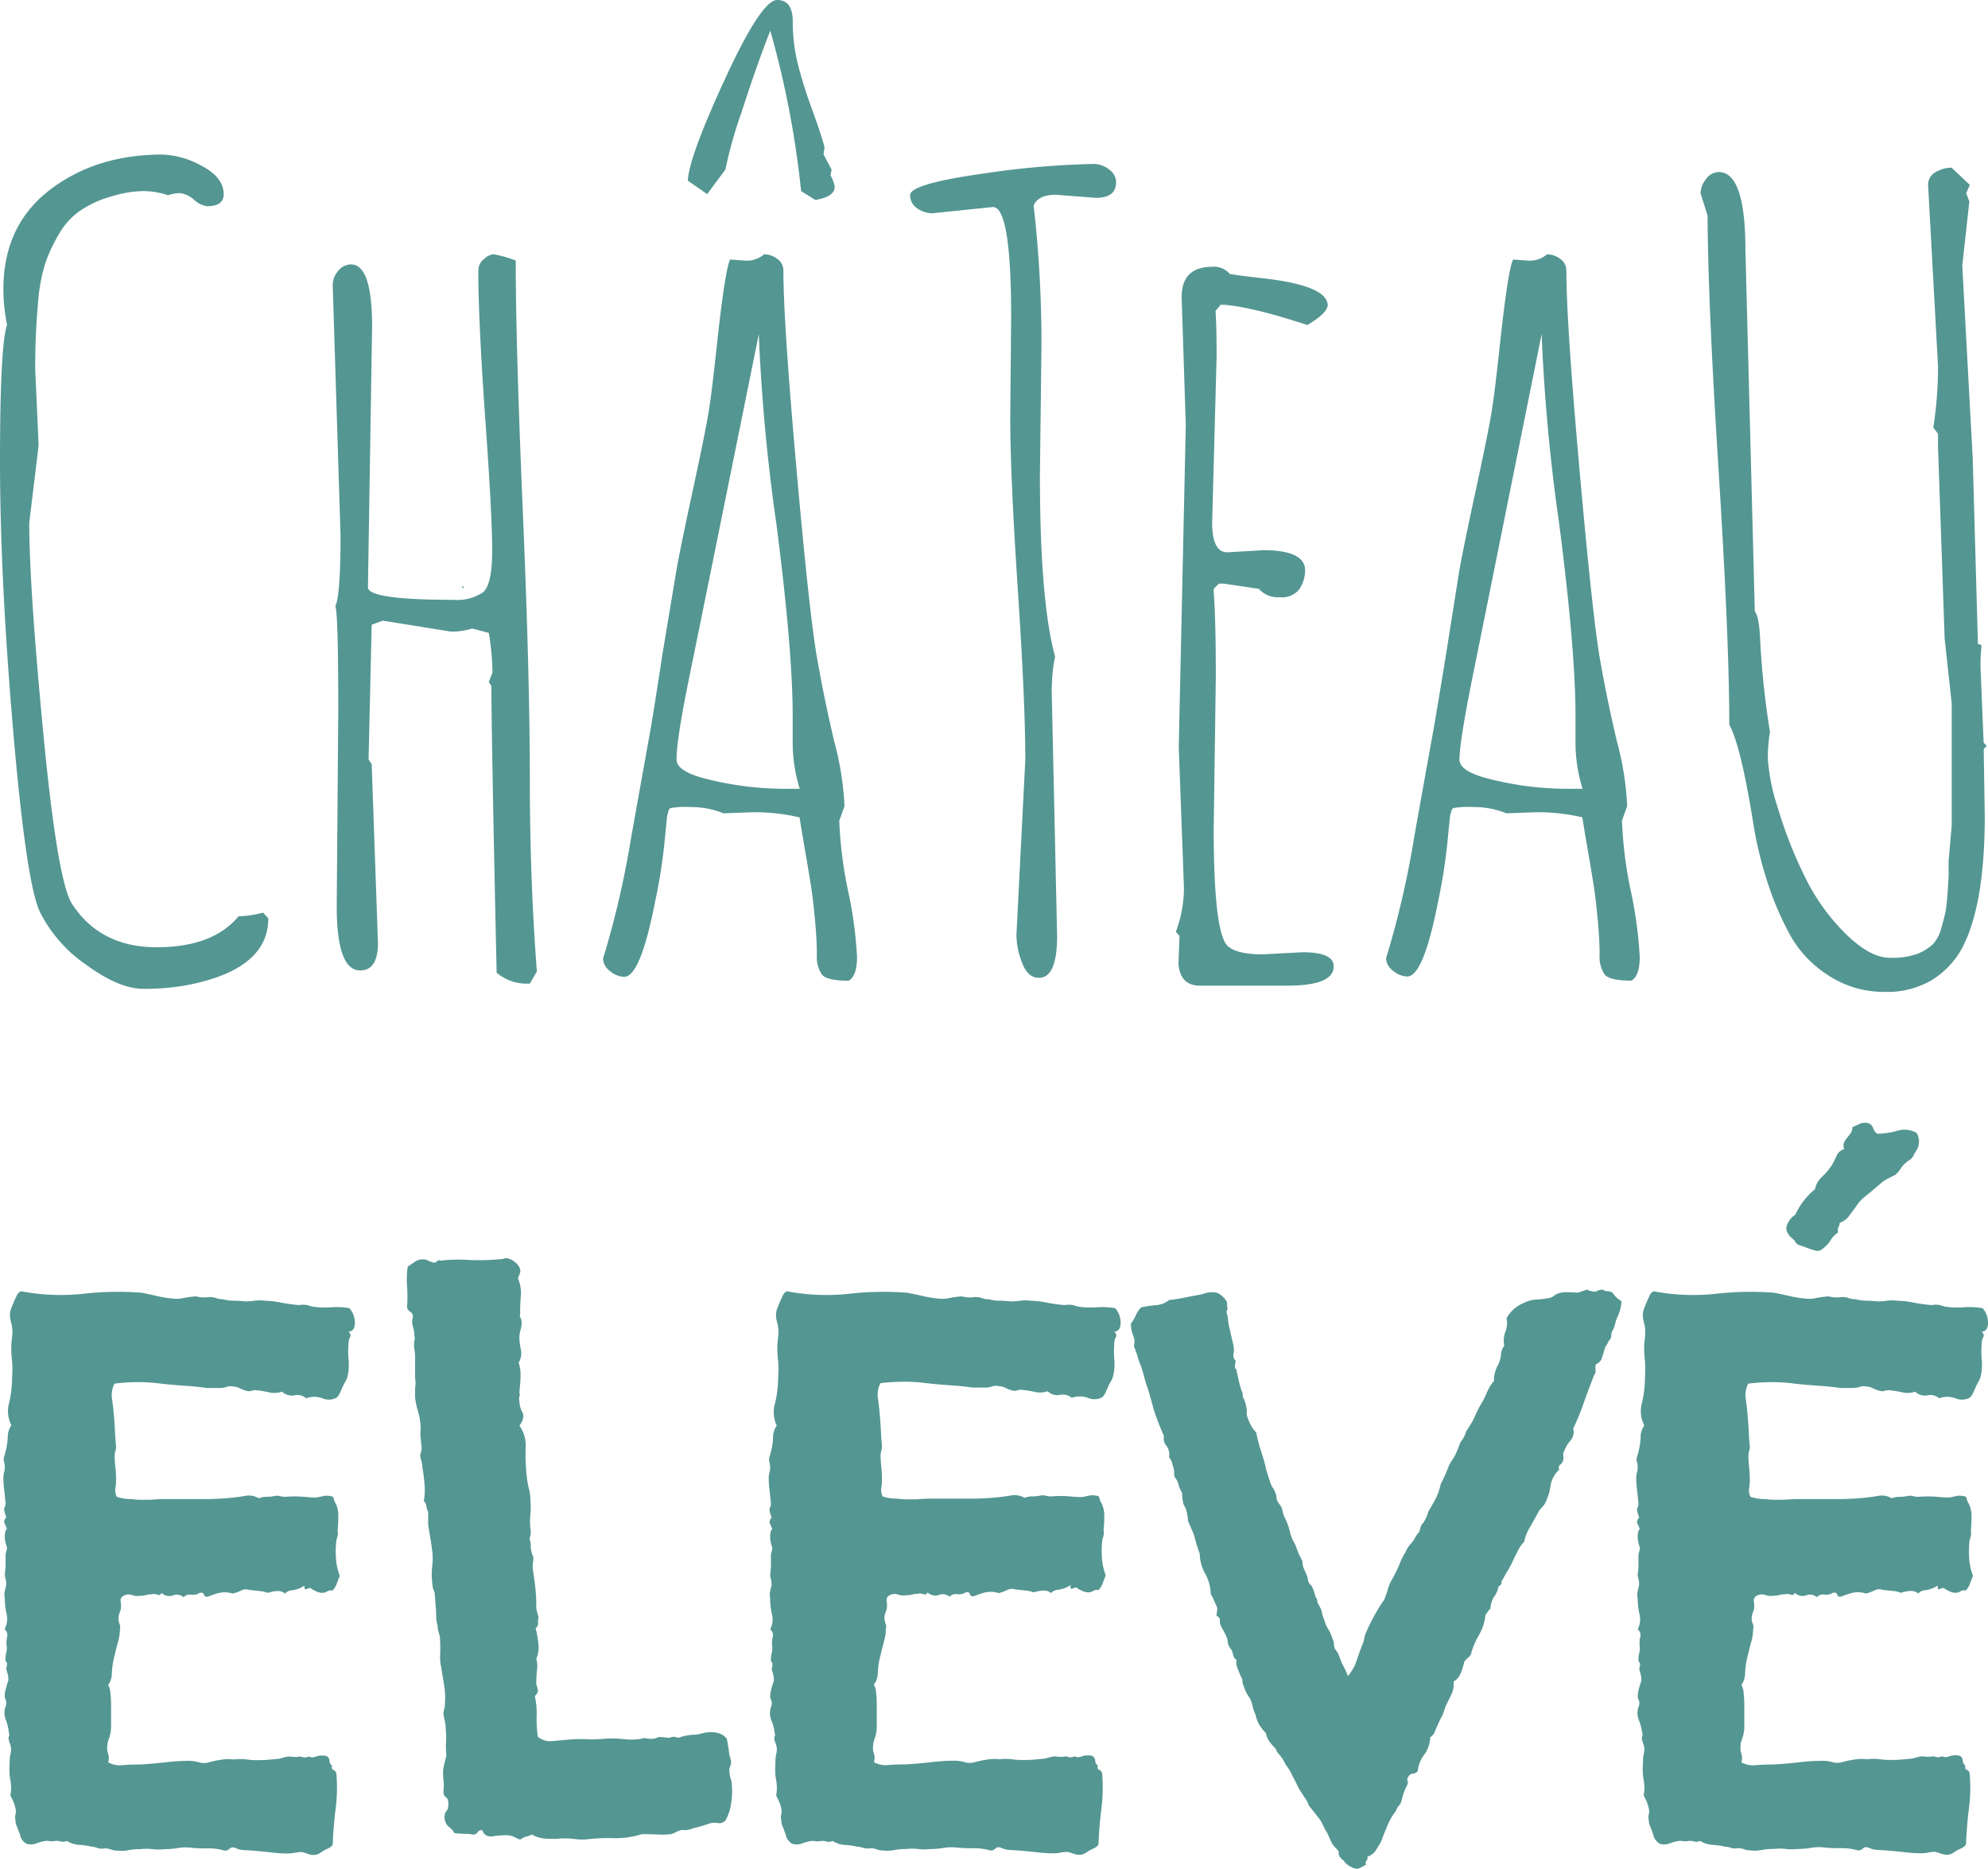
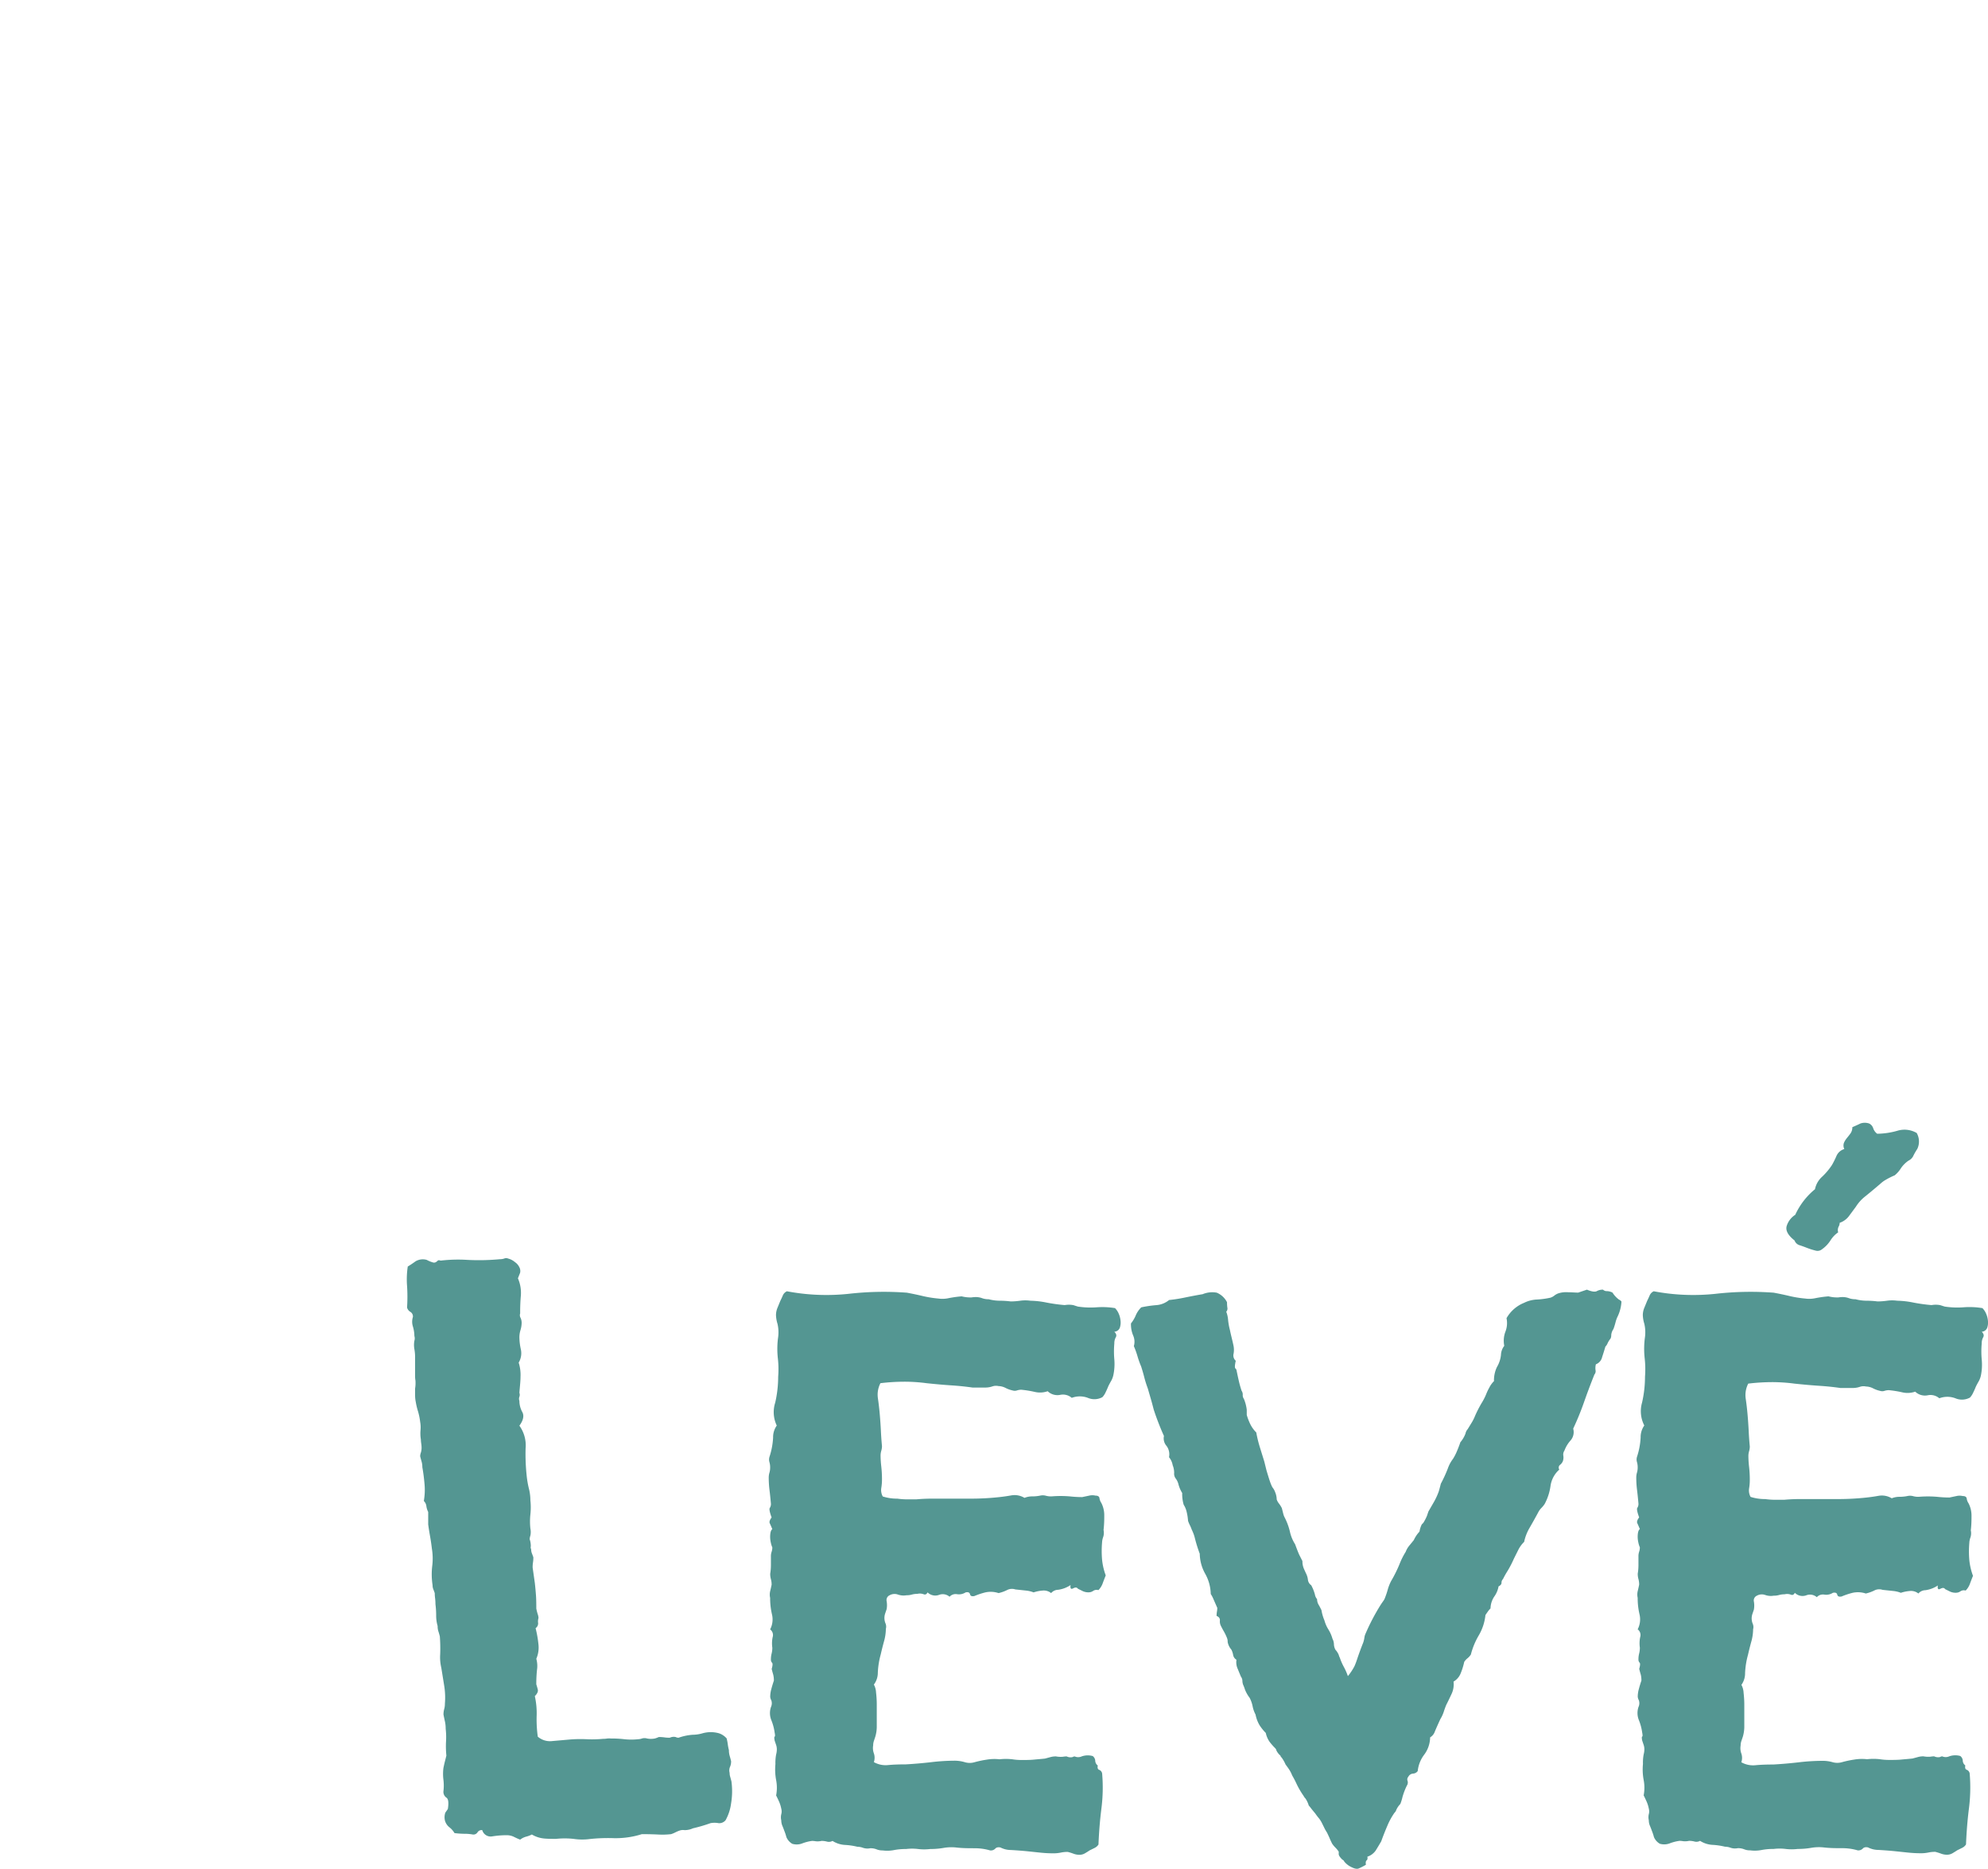
<svg xmlns="http://www.w3.org/2000/svg" viewBox="0 0 282.09 265.15">
  <defs>
    <style>.cls-1{fill:#549692;}</style>
  </defs>
  <title>Asset 19</title>
  <g id="Layer_2" data-name="Layer 2">
    <g id="Layer_1-2" data-name="Layer 1">
-       <path class="cls-1" d="M49.56,185.59a2.57,2.57,0,0,1,.52.78,3.26,3.26,0,0,1,.26,1,2.33,2.33,0,0,1-.1,1,.88.88,0,0,1-.78.57c.28.28.35.54.21.78a1.73,1.73,0,0,0-.21.88,12.58,12.58,0,0,0,0,2.28,7.67,7.67,0,0,1-.1,2.18,3,3,0,0,1-.31.88q-.21.36-.42.78c-.14.35-.28.66-.42.94a2.44,2.44,0,0,1-.42.62,2.36,2.36,0,0,1-2.07.1,3.24,3.24,0,0,0-2.28,0,1.91,1.91,0,0,0-1.66-.42,2,2,0,0,1-1.76-.52,3.26,3.26,0,0,1-1.82.1,15.16,15.16,0,0,0-1.92-.31,2,2,0,0,0-.62.1,1,1,0,0,1-.62,0,4.07,4.07,0,0,1-1-.36,2.32,2.32,0,0,0-1-.26,1.59,1.59,0,0,0-.88.05,3.09,3.09,0,0,1-1,.16H29.32q-1.45-.21-3-.31t-3.53-.31a23.94,23.94,0,0,0-3.17-.21,28.87,28.87,0,0,0-3.37.21,3.54,3.54,0,0,0-.36,2.13q.16,1.09.26,2.23t.16,2.28q.05,1.15.16,2.28a2.5,2.5,0,0,1-.1.67,2.48,2.48,0,0,0-.1.67,14.56,14.56,0,0,0,.1,1.56,16.39,16.39,0,0,1,.1,1.76,7.43,7.43,0,0,1-.1,1.3,1.88,1.88,0,0,0,.21,1.19,6.56,6.56,0,0,0,2.07.31,10.11,10.11,0,0,0,1.4.1h1.3q1.14-.1,2.23-.1h5.71a37.42,37.42,0,0,0,3.79-.21q.94-.1,1.82-.26a2.71,2.71,0,0,1,1.82.36,2.91,2.91,0,0,1,1.09-.21,5.67,5.67,0,0,0,1.09-.1,1.7,1.7,0,0,1,.83,0,2.74,2.74,0,0,0,.83.1,15.57,15.57,0,0,1,2.59,0,16.35,16.35,0,0,0,1.76.1l1-.21a1.94,1.94,0,0,1,.88,0c.34,0,.54.12.57.36a1.59,1.59,0,0,0,.26.67A3.79,3.79,0,0,1,48,215c0,.59,0,1.3-.1,2.13a1.91,1.91,0,0,1-.05,1,2.57,2.57,0,0,0-.16.78,14.29,14.29,0,0,0,0,2.44,9,9,0,0,0,.52,2.23c-.14.35-.28.71-.42,1.09a2.64,2.64,0,0,1-.62,1,.88.88,0,0,0-.73.1,1.11,1.11,0,0,1-.62.21,1.9,1.9,0,0,1-.83-.15l-.73-.36c-.14-.21-.36-.22-.68-.05s-.43,0-.36-.47a4.19,4.19,0,0,1-1.76.67,1.35,1.35,0,0,0-1,.47,1.65,1.65,0,0,0-1.19-.36,5.5,5.5,0,0,0-1.3.26,3.94,3.94,0,0,0-1.09-.26l-1.5-.16a1.5,1.5,0,0,0-1.19.1,5.36,5.36,0,0,1-1.19.42,3.52,3.52,0,0,0-1.87-.1,10.36,10.36,0,0,0-1.56.52c-.35.07-.56,0-.62-.26s-.28-.33-.62-.26a1.75,1.75,0,0,1-1.19.26,1.17,1.17,0,0,0-1.09.36,1.47,1.47,0,0,0-1.51-.26,1.55,1.55,0,0,1-1.61-.36c-.14.28-.33.36-.57.26a1.49,1.49,0,0,0-.88-.05,2.88,2.88,0,0,0-.78.1,2.77,2.77,0,0,1-.78.1,2.39,2.39,0,0,1-1.19-.1,1.43,1.43,0,0,0-1.19.1.74.74,0,0,0-.42.83,3.23,3.23,0,0,1,0,1.14l-.21.62a2,2,0,0,0,.05,1.4,1.2,1.2,0,0,1,.05.78,6.61,6.61,0,0,1-.26,1.76c-.17.62-.33,1.25-.47,1.87a11.46,11.46,0,0,0-.41,2.59,2.79,2.79,0,0,1-.52,1.66,2.61,2.61,0,0,1,.31,1.14,14.54,14.54,0,0,1,.1,1.76V245a5.08,5.08,0,0,1-.21,1.4l-.21.62a1.93,1.93,0,0,0-.1.62,2.2,2.2,0,0,0,.1,1.14,1.93,1.93,0,0,1,0,1.24,3.38,3.38,0,0,0,2,.42c.73-.07,1.57-.1,2.54-.1q1.76-.1,3.58-.31a29,29,0,0,1,3.27-.21,5.11,5.11,0,0,1,1.51.21,2.41,2.41,0,0,0,1.4,0,14.64,14.64,0,0,1,1.71-.36,6.51,6.51,0,0,1,1.82-.05,8,8,0,0,1,1.82,0,8.33,8.33,0,0,0,1.3.1c.62,0,1.19,0,1.71-.05s1.05-.09,1.61-.15l.78-.21a2.88,2.88,0,0,1,.78-.1,3.7,3.7,0,0,0,1,.05,3.36,3.36,0,0,1,.52-.05,1.27,1.27,0,0,0,.83.1.82.82,0,0,1,.31-.1,1.22,1.22,0,0,0,1,0,2.59,2.59,0,0,1,1.56-.05.88.88,0,0,1,.36.67.87.87,0,0,0,.36.67c-.07.35,0,.55.21.62a.67.67,0,0,1,.41.52,23.41,23.41,0,0,1-.1,4.93q-.31,2.44-.42,5.14a1.33,1.33,0,0,1-.52.47l-.73.36q-.31.21-.67.42a1.55,1.55,0,0,1-.78.21,2.39,2.39,0,0,1-.83-.15,8.07,8.07,0,0,0-.83-.26,4.61,4.61,0,0,0-1,.1,5.17,5.17,0,0,1-1.09.1,17.87,17.87,0,0,1-1.82-.1l-2-.21c-.76-.07-1.47-.12-2.13-.16a3.27,3.27,0,0,1-1.51-.36c-.35-.07-.59,0-.73.16a.88.88,0,0,1-.73.26,7.77,7.77,0,0,0-2.23-.31c-.8,0-1.65,0-2.54-.1a6.38,6.38,0,0,0-1.82.05,11,11,0,0,1-1.92.16,7.23,7.23,0,0,1-1.71,0,6.93,6.93,0,0,0-1.71,0,8.69,8.69,0,0,0-1.71.15,5,5,0,0,1-1.61.05,2.22,2.22,0,0,1-.88-.16,2.28,2.28,0,0,0-.88-.15,2,2,0,0,1-1-.05A2.35,2.35,0,0,0,13,262a9.36,9.36,0,0,0-1.76-.26,3.68,3.68,0,0,1-1.77-.57,1.06,1.06,0,0,1-.78.1,2.89,2.89,0,0,0-.78-.1,2.46,2.46,0,0,1-.83.05,3,3,0,0,0-.52-.05,6.19,6.19,0,0,0-1.4.36,2.18,2.18,0,0,1-1.4.05,2,2,0,0,1-.83-.94,7.41,7.41,0,0,0-.31-.93c-.07-.21-.16-.43-.26-.67a2,2,0,0,1-.16-.78,1.89,1.89,0,0,1,0-.88,1.48,1.48,0,0,0,0-.78,4.68,4.68,0,0,0-.31-1c-.14-.31-.28-.61-.42-.88a5.76,5.76,0,0,0,0-2.18,8.15,8.15,0,0,1-.1-2.28,6.2,6.2,0,0,1,.1-1.35,3,3,0,0,0,.1-.73,2,2,0,0,0-.1-.62l-.21-.62q-.1-.52,0-.57c.07,0,.07-.22,0-.57A7.44,7.44,0,0,0,.83,244a2.67,2.67,0,0,1-.05-1.87,1.28,1.28,0,0,0,.05-.94,1.22,1.22,0,0,1-.16-.52,4.18,4.18,0,0,1,.16-1.09c.1-.38.22-.78.36-1.19a3.33,3.33,0,0,0-.1-.88q-.11-.36-.21-.78c.14-.48.16-.78.05-.88a.64.64,0,0,1-.16-.47,3.34,3.34,0,0,1,.1-.83,3.49,3.49,0,0,0,.1-.83A4.28,4.28,0,0,1,1,232.24a1,1,0,0,0-.36-1.09A3.05,3.05,0,0,0,.94,229a10.1,10.1,0,0,1-.26-2.34,2.11,2.11,0,0,1,0-.93c.07-.28.14-.59.21-.94a2.86,2.86,0,0,0-.1-.78,2.79,2.79,0,0,1-.1-.78,7.43,7.43,0,0,0,.1-1.19v-1.3a1.92,1.92,0,0,1,.1-.62,2,2,0,0,0,.1-.62,3.18,3.18,0,0,1-.21-.67,3.71,3.71,0,0,1-.1-.78c0-.62.1-1,.31-1.14-.14-.34-.26-.62-.36-.83s0-.48.26-.83c-.28-.76-.36-1.21-.26-1.35a1,1,0,0,0,.16-.62q-.1-1.14-.21-2a14.66,14.66,0,0,1-.1-1.71,2.47,2.47,0,0,1,.1-.67,2.46,2.46,0,0,0,.1-.67,2.71,2.71,0,0,0-.1-.83,1.29,1.29,0,0,1,0-.73,10.48,10.48,0,0,0,.52-2.75,2.86,2.86,0,0,1,.52-1.71A4.41,4.41,0,0,1,1.3,199a16.45,16.45,0,0,0,.42-3.68,13.74,13.74,0,0,0-.05-2.65,12.18,12.18,0,0,1,.05-3,5.29,5.29,0,0,0-.1-1.87,4.58,4.58,0,0,1-.21-1.25,2.75,2.75,0,0,1,.21-1l.41-1c.14-.28.26-.54.36-.78A1.14,1.14,0,0,1,3,183.2a30,30,0,0,0,8.77.36,44.11,44.11,0,0,1,8.25-.16q1.14.21,2.23.47a15.64,15.64,0,0,0,2.23.36,4.12,4.12,0,0,0,1.45-.05,15.69,15.69,0,0,1,1.87-.26,5,5,0,0,0,1.4.15,4.41,4.41,0,0,1,.57-.05,2.63,2.63,0,0,1,.93.16,2.62,2.62,0,0,0,.93.15,6.28,6.28,0,0,0,1.56.21,12.3,12.3,0,0,1,1.56.1,9.82,9.82,0,0,0,1.35-.1,5.22,5.22,0,0,1,1.45,0,12.48,12.48,0,0,1,2.28.26,24.34,24.34,0,0,0,2.59.36,3.4,3.4,0,0,1,1.19,0l.68.21a11.93,11.93,0,0,0,2.7.1A11.1,11.1,0,0,1,49.56,185.59Z" />
      <path class="cls-1" d="M103.79,252.74a10.45,10.45,0,0,1-.05,3.11,6.67,6.67,0,0,1-.78,2.39,1.15,1.15,0,0,1-1,.42,3.08,3.08,0,0,0-1.14,0,21.82,21.82,0,0,1-2.49.73,2.84,2.84,0,0,1-1.19.26,1.48,1.48,0,0,0-.67.05,4.45,4.45,0,0,0-.62.26,4.45,4.45,0,0,1-.62.26,10.91,10.91,0,0,1-1.92.05q-1.09-.05-2.23-.05a12.34,12.34,0,0,1-4,.57,23.9,23.9,0,0,0-3.63.15,8.36,8.36,0,0,1-2.07-.05,11.84,11.84,0,0,0-2.49,0c-.55,0-1.11,0-1.66-.05a4.17,4.17,0,0,1-1.76-.57,3.82,3.82,0,0,1-.83.31,2.38,2.38,0,0,0-.83.42,10.12,10.12,0,0,1-.93-.42,2.35,2.35,0,0,0-1-.21,13.19,13.19,0,0,0-2,.16,1.24,1.24,0,0,1-1.45-.88.68.68,0,0,0-.67.31.68.68,0,0,1-.68.31,6,6,0,0,0-1.14-.1,12.25,12.25,0,0,1-1.45-.1,2.87,2.87,0,0,0-.73-.83,1.84,1.84,0,0,1-.62-.93,2,2,0,0,1,.05-1.14l.36-.52q.21-1.35-.21-1.61a1,1,0,0,1-.42-.88,6.8,6.8,0,0,0,0-1.66,6.67,6.67,0,0,1,0-1.66c.07-.34.14-.66.21-.93l.21-.83a13,13,0,0,1-.05-2,10.37,10.37,0,0,0-.05-1.82,4.63,4.63,0,0,0-.1-1c-.07-.31-.14-.64-.21-1a2.83,2.83,0,0,1,.1-.78,2.81,2.81,0,0,0,.1-.78,10.6,10.6,0,0,0-.1-2.54q-.21-1.3-.41-2.54a6.51,6.51,0,0,1-.16-1.92,22.23,22.23,0,0,0-.05-2.54c-.07-.27-.14-.52-.21-.73a2.29,2.29,0,0,1-.1-.73,5.37,5.37,0,0,1-.21-1.5,13,13,0,0,0-.1-1.61,6.84,6.84,0,0,0-.05-.83,5.47,5.47,0,0,1-.05-.73c-.07-.21-.14-.4-.21-.57a1.52,1.52,0,0,1-.1-.57,10,10,0,0,1-.05-2.7,8.6,8.6,0,0,0-.05-2.49c-.07-.62-.16-1.21-.26-1.77s-.19-1.11-.26-1.66v-1.76a2.55,2.55,0,0,1-.26-.83,1.23,1.23,0,0,0-.36-.73,9.13,9.13,0,0,0,.1-2.39c-.07-.83-.17-1.63-.31-2.39a2.9,2.9,0,0,0-.1-.78c-.07-.24-.14-.5-.21-.78a1.66,1.66,0,0,1,.1-.52,2.35,2.35,0,0,0,.1-.73,4.2,4.2,0,0,0-.05-.57,4.08,4.08,0,0,1-.05-.57,5.24,5.24,0,0,1-.05-1.3,4.44,4.44,0,0,0-.05-1.19,8.85,8.85,0,0,0-.31-1.51,9.59,9.59,0,0,1-.31-1.3,4.72,4.72,0,0,1-.1-.94V197a4.84,4.84,0,0,0,.05-1.14,3.18,3.18,0,0,1-.05-.52V192.6a6.28,6.28,0,0,0-.1-1.19,3.33,3.33,0,0,1,0-1.19,1.14,1.14,0,0,0,0-.67,4.91,4.91,0,0,0-.21-1.35,2.21,2.21,0,0,1,0-1.35.76.76,0,0,0-.36-.73,1,1,0,0,1-.47-.62,22.93,22.93,0,0,0,0-3.06,12.25,12.25,0,0,1,.1-2.75c.34-.21.71-.45,1.09-.73a2,2,0,0,1,1.61-.21,4.32,4.32,0,0,0,.88.36.54.54,0,0,0,.42-.05,1.64,1.64,0,0,0,.26-.21c.07-.07.21-.07.41,0a21.07,21.07,0,0,1,3.84-.1,32.14,32.14,0,0,0,4.57-.1,1.92,1.92,0,0,0,.62-.1.68.68,0,0,1,.52,0,2.47,2.47,0,0,1,1,.52,1.81,1.81,0,0,1,.62.73,1.13,1.13,0,0,1,.1.78l-.31.78a5.16,5.16,0,0,1,.42,2.44q-.11,1.2-.1,2.54a.79.79,0,0,0,.05.62,1.63,1.63,0,0,1,.16.73,3.6,3.6,0,0,1-.16,1,3.64,3.64,0,0,0-.16,1,8.05,8.05,0,0,0,.21,1.76,2.6,2.6,0,0,1-.31,1.87,5.75,5.75,0,0,1,.26,2c0,.62-.09,1.39-.16,2.28a.82.82,0,0,1,0,.57.81.81,0,0,0,0,.57,3.34,3.34,0,0,0,.42,1.61q.41.78-.42,1.92a4.77,4.77,0,0,1,.88,3.22,29,29,0,0,0,.16,3.94,13.09,13.09,0,0,0,.31,1.77,6.81,6.81,0,0,1,.21,1.66,9.39,9.39,0,0,1,0,2,9.36,9.36,0,0,0,0,2,2.51,2.51,0,0,1,0,1,1.72,1.72,0,0,0-.1.52,3.11,3.11,0,0,1,.16,1,.57.57,0,0,0,.05.42,1.51,1.51,0,0,0,.1.57c.07.18.14.36.21.57a4.56,4.56,0,0,1-.05.73,4.38,4.38,0,0,0-.05.73l.31,2.18c.07.62.12,1.19.16,1.71s.05,1.16.05,1.92a6.6,6.6,0,0,0,.21.83,1.73,1.73,0,0,1,.1.52,1.64,1.64,0,0,0-.05.73A.84.84,0,0,1,76,231a15.88,15.88,0,0,1,.41,2.34,4,4,0,0,1-.31,2,3.71,3.71,0,0,1,.1,1.56,18.49,18.49,0,0,0-.1,2.07c.07.21.14.45.21.73s-.07.59-.42.94a11,11,0,0,1,.26,2.75,17.93,17.93,0,0,0,.16,3,2.66,2.66,0,0,0,2.08.62l2.39-.21a18.42,18.42,0,0,1,2.39-.05,17.41,17.41,0,0,0,2.39-.05,3.55,3.55,0,0,0,.62-.05,3.28,3.28,0,0,1,.52,0,15.52,15.52,0,0,1,1.87.1,9.12,9.12,0,0,0,2,0,1.74,1.74,0,0,0,.52-.1,1.26,1.26,0,0,1,.73,0,2.87,2.87,0,0,0,1.09,0,3.48,3.48,0,0,0,.57-.21,5.65,5.65,0,0,1,.78.05,5.17,5.17,0,0,0,.78.05,1.31,1.31,0,0,1,.83-.1.9.9,0,0,0,.42.1,7.62,7.62,0,0,1,2-.42,5.09,5.09,0,0,0,1.4-.21,4.3,4.3,0,0,1,2.33,0,2.48,2.48,0,0,1,1.09.73,7.59,7.59,0,0,1,.16.83,6.86,6.86,0,0,0,.16.83,2.83,2.83,0,0,0,.1.78c.07.24.14.5.21.78a1.87,1.87,0,0,1-.16.83,1.29,1.29,0,0,0-.05.83,1.94,1.94,0,0,0,.1.62Z" />
      <path class="cls-1" d="M158.22,185.59a2.57,2.57,0,0,1,.52.78,3.26,3.26,0,0,1,.26,1,2.33,2.33,0,0,1-.1,1,.88.88,0,0,1-.78.57c.28.28.35.54.21.78a1.73,1.73,0,0,0-.21.88,12.58,12.58,0,0,0,0,2.28A7.67,7.67,0,0,1,158,195a3,3,0,0,1-.31.88q-.21.36-.42.78c-.14.35-.28.66-.42.94a2.44,2.44,0,0,1-.42.62,2.36,2.36,0,0,1-2.07.1,3.24,3.24,0,0,0-2.28,0,1.91,1.91,0,0,0-1.66-.42,2,2,0,0,1-1.76-.52,3.26,3.26,0,0,1-1.82.1,15.16,15.16,0,0,0-1.92-.31,2,2,0,0,0-.62.1,1,1,0,0,1-.62,0,4.07,4.07,0,0,1-1-.36,2.32,2.32,0,0,0-1-.26,1.59,1.59,0,0,0-.88.05,3.09,3.09,0,0,1-1,.16H138q-1.45-.21-3-.31t-3.53-.31a23.94,23.94,0,0,0-3.17-.21,28.87,28.87,0,0,0-3.37.21,3.54,3.54,0,0,0-.36,2.13q.16,1.09.26,2.23t.16,2.28q.05,1.15.16,2.28a2.5,2.5,0,0,1-.1.67,2.48,2.48,0,0,0-.1.67,14.56,14.56,0,0,0,.1,1.56,16.39,16.39,0,0,1,.1,1.76,7.43,7.43,0,0,1-.1,1.3,1.88,1.88,0,0,0,.21,1.19,6.56,6.56,0,0,0,2.07.31,10.11,10.11,0,0,0,1.4.1H130q1.14-.1,2.23-.1h5.71a37.42,37.42,0,0,0,3.79-.21q.94-.1,1.82-.26a2.71,2.71,0,0,1,1.82.36,2.91,2.91,0,0,1,1.09-.21,5.67,5.67,0,0,0,1.09-.1,1.7,1.7,0,0,1,.83,0,2.74,2.74,0,0,0,.83.1,15.57,15.57,0,0,1,2.59,0,16.35,16.35,0,0,0,1.76.1l1-.21a1.94,1.94,0,0,1,.88,0c.34,0,.54.12.57.36a1.59,1.59,0,0,0,.26.67,3.79,3.79,0,0,1,.42,1.71c0,.59,0,1.3-.1,2.13a1.91,1.91,0,0,1-.05,1,2.57,2.57,0,0,0-.16.78,14.29,14.29,0,0,0,0,2.44,9,9,0,0,0,.52,2.23c-.14.35-.28.71-.42,1.09a2.64,2.64,0,0,1-.62,1,.88.88,0,0,0-.73.1,1.11,1.11,0,0,1-.62.21,1.9,1.9,0,0,1-.83-.15l-.73-.36c-.14-.21-.36-.22-.68-.05s-.43,0-.36-.47a4.19,4.19,0,0,1-1.76.67,1.35,1.35,0,0,0-1,.47,1.65,1.65,0,0,0-1.19-.36,5.5,5.5,0,0,0-1.3.26,3.94,3.94,0,0,0-1.09-.26l-1.5-.16a1.5,1.5,0,0,0-1.19.1,5.36,5.36,0,0,1-1.19.42,3.52,3.52,0,0,0-1.87-.1,10.36,10.36,0,0,0-1.56.52c-.35.07-.56,0-.62-.26s-.28-.33-.62-.26a1.75,1.75,0,0,1-1.19.26,1.17,1.17,0,0,0-1.09.36,1.47,1.47,0,0,0-1.51-.26,1.55,1.55,0,0,1-1.61-.36c-.14.28-.33.36-.57.26a1.49,1.49,0,0,0-.88-.05,2.88,2.88,0,0,0-.78.1,2.77,2.77,0,0,1-.78.1,2.39,2.39,0,0,1-1.19-.1,1.43,1.43,0,0,0-1.19.1.74.74,0,0,0-.42.83,3.23,3.23,0,0,1,0,1.14l-.21.62a2,2,0,0,0,.05,1.4,1.2,1.2,0,0,1,.05.78,6.61,6.61,0,0,1-.26,1.76c-.17.62-.33,1.25-.47,1.87a11.46,11.46,0,0,0-.41,2.59A2.79,2.79,0,0,1,124,239a2.61,2.61,0,0,1,.31,1.14,14.54,14.54,0,0,1,.1,1.76V245a5.08,5.08,0,0,1-.21,1.4L124,247a1.93,1.93,0,0,0-.1.62,2.2,2.2,0,0,0,.1,1.14,1.93,1.93,0,0,1,0,1.24,3.38,3.38,0,0,0,2,.42c.73-.07,1.57-.1,2.54-.1q1.76-.1,3.58-.31a29,29,0,0,1,3.27-.21,5.11,5.11,0,0,1,1.51.21,2.41,2.41,0,0,0,1.4,0,14.64,14.64,0,0,1,1.71-.36,6.51,6.51,0,0,1,1.82-.05,8,8,0,0,1,1.82,0,8.33,8.33,0,0,0,1.3.1c.62,0,1.19,0,1.71-.05s1.05-.09,1.61-.15l.78-.21a2.88,2.88,0,0,1,.78-.1,3.7,3.7,0,0,0,1,.05,3.36,3.36,0,0,1,.52-.05,1.27,1.27,0,0,0,.83.1.82.82,0,0,1,.31-.1,1.22,1.22,0,0,0,1,0,2.59,2.59,0,0,1,1.56-.05.88.88,0,0,1,.36.67.87.87,0,0,0,.36.67c-.07.35,0,.55.21.62a.67.67,0,0,1,.41.52,23.41,23.41,0,0,1-.1,4.93q-.31,2.44-.42,5.14a1.33,1.33,0,0,1-.52.47l-.73.36q-.31.21-.67.42a1.55,1.55,0,0,1-.78.21,2.39,2.39,0,0,1-.83-.15,8.07,8.07,0,0,0-.83-.26,4.61,4.61,0,0,0-1,.1,5.17,5.17,0,0,1-1.09.1,17.87,17.87,0,0,1-1.82-.1l-2-.21c-.76-.07-1.47-.12-2.13-.16a3.27,3.27,0,0,1-1.51-.36c-.35-.07-.59,0-.73.16a.88.88,0,0,1-.73.26,7.77,7.77,0,0,0-2.23-.31c-.8,0-1.65,0-2.54-.1a6.38,6.38,0,0,0-1.82.05,11,11,0,0,1-1.92.16,7.23,7.23,0,0,1-1.71,0,6.93,6.93,0,0,0-1.71,0,8.69,8.69,0,0,0-1.71.15,5,5,0,0,1-1.61.05,2.22,2.22,0,0,1-.88-.16,2.28,2.28,0,0,0-.88-.15,2,2,0,0,1-1-.05,2.35,2.35,0,0,0-.83-.16,9.36,9.36,0,0,0-1.76-.26,3.68,3.68,0,0,1-1.77-.57,1.06,1.06,0,0,1-.78.1,2.89,2.89,0,0,0-.78-.1,2.46,2.46,0,0,1-.83.05,3,3,0,0,0-.52-.05,6.19,6.19,0,0,0-1.4.36,2.18,2.18,0,0,1-1.4.05,2,2,0,0,1-.83-.94,7.41,7.41,0,0,0-.31-.93c-.07-.21-.16-.43-.26-.67a2,2,0,0,1-.16-.78,1.89,1.89,0,0,1,0-.88,1.48,1.48,0,0,0,0-.78,4.68,4.68,0,0,0-.31-1c-.14-.31-.28-.61-.42-.88a5.76,5.76,0,0,0,0-2.18,8.15,8.15,0,0,1-.1-2.28,6.2,6.2,0,0,1,.1-1.35,3,3,0,0,0,.1-.73,2,2,0,0,0-.1-.62l-.21-.62q-.1-.52,0-.57c.07,0,.07-.22,0-.57a7.44,7.44,0,0,0-.47-1.76,2.67,2.67,0,0,1-.05-1.87,1.28,1.28,0,0,0,.05-.94,1.22,1.22,0,0,1-.16-.52,4.18,4.18,0,0,1,.16-1.09c.1-.38.22-.78.36-1.19a3.33,3.33,0,0,0-.1-.88q-.11-.36-.21-.78c.14-.48.16-.78.05-.88a.64.64,0,0,1-.16-.47,3.34,3.34,0,0,1,.1-.83,3.49,3.49,0,0,0,.1-.83,4.28,4.28,0,0,1,.05-1.51,1,1,0,0,0-.36-1.09,3.05,3.05,0,0,0,.26-2.13,10.1,10.1,0,0,1-.26-2.34,2.11,2.11,0,0,1,0-.93c.07-.28.14-.59.21-.94a2.86,2.86,0,0,0-.1-.78,2.79,2.79,0,0,1-.1-.78,7.43,7.43,0,0,0,.1-1.19v-1.3a1.92,1.92,0,0,1,.1-.62,2,2,0,0,0,.1-.62,3.18,3.18,0,0,1-.21-.67,3.71,3.71,0,0,1-.1-.78c0-.62.1-1,.31-1.14-.14-.34-.26-.62-.36-.83s0-.48.26-.83c-.28-.76-.36-1.21-.26-1.35a1,1,0,0,0,.16-.62q-.1-1.14-.21-2a14.66,14.66,0,0,1-.1-1.71,2.47,2.47,0,0,1,.1-.67,2.46,2.46,0,0,0,.1-.67,2.71,2.71,0,0,0-.1-.83,1.29,1.29,0,0,1,0-.73,10.48,10.48,0,0,0,.52-2.75,2.86,2.86,0,0,1,.52-1.71A4.41,4.41,0,0,1,110,199a16.45,16.45,0,0,0,.42-3.68,13.74,13.74,0,0,0-.05-2.65,12.18,12.18,0,0,1,.05-3,5.29,5.29,0,0,0-.1-1.87,4.58,4.58,0,0,1-.21-1.25,2.75,2.75,0,0,1,.21-1l.41-1c.14-.28.26-.54.36-.78a1.14,1.14,0,0,1,.57-.57,30,30,0,0,0,8.77.36,44.11,44.11,0,0,1,8.25-.16q1.14.21,2.23.47a15.64,15.64,0,0,0,2.23.36,4.12,4.12,0,0,0,1.45-.05,15.69,15.69,0,0,1,1.87-.26,5,5,0,0,0,1.4.15,4.41,4.41,0,0,1,.57-.05,2.63,2.63,0,0,1,.93.16,2.62,2.62,0,0,0,.93.15,6.28,6.28,0,0,0,1.56.21,12.3,12.3,0,0,1,1.56.1,9.82,9.82,0,0,0,1.35-.1,5.22,5.22,0,0,1,1.45,0,12.48,12.48,0,0,1,2.28.26,24.34,24.34,0,0,0,2.59.36,3.4,3.4,0,0,1,1.19,0l.68.21a11.93,11.93,0,0,0,2.7.1A11.1,11.1,0,0,1,158.22,185.59Z" />
      <path class="cls-1" d="M230.08,184.66a5.64,5.64,0,0,1-.52,2.07,4,4,0,0,0-.31.83c-.07.28-.17.62-.31,1a1.77,1.77,0,0,0-.31.83,1.18,1.18,0,0,1-.1.52,3.19,3.19,0,0,0-.42.67,1.38,1.38,0,0,1-.31.47q-.21.72-.47,1.51a1.42,1.42,0,0,1-.88,1,2.2,2.2,0,0,0-.05.83.71.71,0,0,1-.16.62q-.83,2.08-1.5,4a39.54,39.54,0,0,1-1.51,3.68,1.8,1.8,0,0,1-.36,1.66,4.44,4.44,0,0,0-.88,1.45,1,1,0,0,0-.16.73,1.67,1.67,0,0,1-.05.73,1.27,1.27,0,0,1-.42.57.5.5,0,0,0-.1.67,3.78,3.78,0,0,0-1.25,2.34,7.62,7.62,0,0,1-.83,2.54,3.9,3.9,0,0,1-.47.57,2.59,2.59,0,0,0-.47.67c-.41.76-.81,1.47-1.19,2.13a6.61,6.61,0,0,0-.78,2,4.37,4.37,0,0,0-.83,1.14l-.62,1.24a14.87,14.87,0,0,1-.88,1.71,12.41,12.41,0,0,0-.67,1.19.7.7,0,0,0-.21.52c0,.21-.14.38-.42.52a3.57,3.57,0,0,1-.62,1.46,3.12,3.12,0,0,0-.52,1.66,4,4,0,0,0-.36.42l-.36.52a7.16,7.16,0,0,1-.93,2.86,10.34,10.34,0,0,0-1.14,2.75,2.36,2.36,0,0,1-.47.52,2.23,2.23,0,0,0-.47.52,9.67,9.67,0,0,1-.52,1.66,2.36,2.36,0,0,1-1,1.14,3.16,3.16,0,0,1-.26,1.71c-.24.52-.5,1.06-.78,1.61-.14.35-.26.68-.36,1a5,5,0,0,1-.47,1c-.35.76-.61,1.35-.78,1.76a1.54,1.54,0,0,1-.67.83,4.2,4.2,0,0,1-.83,2.44,4.62,4.62,0,0,0-.93,2.34.88.88,0,0,1-.67.36.81.81,0,0,0-.67.46.54.54,0,0,0-.1.57.78.78,0,0,1-.1.67,9.65,9.65,0,0,0-.62,1.61,6.54,6.54,0,0,1-.31,1,3,3,0,0,0-.57.83.93.93,0,0,1-.26.42,9.65,9.65,0,0,0-1,1.82q-.47,1.09-.88,2.23-.42.72-.78,1.3a2.32,2.32,0,0,1-1.19.88c.07.28,0,.45-.1.52s-.17.28-.1.62a9.12,9.12,0,0,1-1,.52c-.31.14-.74,0-1.3-.31a2.87,2.87,0,0,1-.78-.67.47.47,0,0,0-.26-.26c-.35-.34-.52-.61-.52-.78v-.36a3.91,3.91,0,0,0-.47-.57,3.71,3.71,0,0,1-.47-.57c-.14-.28-.26-.54-.36-.78s-.23-.5-.36-.78a5.7,5.7,0,0,1-.36-.62l-.36-.73a3.81,3.81,0,0,0-.47-.73,7.15,7.15,0,0,1-.47-.62c-.35-.42-.57-.69-.67-.83a3.69,3.69,0,0,0-.26-.31,3.74,3.74,0,0,0-.47-1,1.35,1.35,0,0,1-.26-.36,11.69,11.69,0,0,1-1-1.71,12.85,12.85,0,0,0-.62-1.19,4.72,4.72,0,0,0-.42-.83c-.14-.21-.31-.45-.52-.73a5.24,5.24,0,0,0-.57-1,.43.43,0,0,1-.16-.26,2.23,2.23,0,0,1-.57-.73.67.67,0,0,0-.16-.31,9.46,9.46,0,0,1-.78-.88,3.43,3.43,0,0,1-.57-1.3,6.45,6.45,0,0,1-.88-1.09,4.68,4.68,0,0,1-.57-1.51,4.41,4.41,0,0,1-.42-1.19,4.5,4.5,0,0,0-.42-1.19,4.84,4.84,0,0,1-.67-1.19,5.91,5.91,0,0,0-.26-.68,1.8,1.8,0,0,1-.1-.57,1.06,1.06,0,0,0-.21-.57l-.47-1.14a2.23,2.23,0,0,1-.16-1.25,1,1,0,0,1-.47-.67,2.59,2.59,0,0,0-.26-.78,2.24,2.24,0,0,1-.52-1.09,1.32,1.32,0,0,0-.1-.57,7.33,7.33,0,0,0-.42-.88c-.14-.24-.28-.5-.42-.78a1.42,1.42,0,0,1-.16-.83c0-.27-.12-.48-.47-.62a3.68,3.68,0,0,1,.05-.62,3.18,3.18,0,0,0,.05-.52l-.57-1.3a4,4,0,0,0-.36-.67,6.09,6.09,0,0,0-.78-2.86,6,6,0,0,1-.78-2.85,20.54,20.54,0,0,1-.67-2.13,5.85,5.85,0,0,0-.47-1.3,4.88,4.88,0,0,0-.26-.62,4.3,4.3,0,0,1-.26-.62,7.59,7.59,0,0,0-.26-1.51,3.28,3.28,0,0,0-.36-.78,5.38,5.38,0,0,1-.21-1.66,4.53,4.53,0,0,1-.52-1.19,2.28,2.28,0,0,0-.41-.88,1.1,1.1,0,0,1-.21-.78,2.93,2.93,0,0,0-.21-1.09,2.47,2.47,0,0,0-.52-1.14,2,2,0,0,0-.36-1.61,1.62,1.62,0,0,1-.36-1.4,37.76,37.76,0,0,1-1.45-3.74c-.14-.55-.28-1.07-.42-1.55l-.42-1.45a15.65,15.65,0,0,1-.52-1.66c-.14-.55-.28-1-.42-1.45a12.53,12.53,0,0,1-.52-1.45,12.1,12.1,0,0,0-.52-1.45,2.21,2.21,0,0,0-.1-1.51,4.08,4.08,0,0,1-.31-1.71,4.63,4.63,0,0,0,.68-1.14,3.55,3.55,0,0,1,.78-1.14,16.78,16.78,0,0,1,2.08-.31,3.23,3.23,0,0,0,1.87-.73,21.79,21.79,0,0,0,2.28-.36c.83-.17,1.66-.33,2.49-.47a3.5,3.5,0,0,1,2-.21,2.9,2.9,0,0,1,1.45,1.35,5.17,5.17,0,0,0,.05.78.64.64,0,0,1-.16.57,4,4,0,0,1,.26,1.14,9,9,0,0,0,.26,1.45c.07.35.16.73.26,1.14s.19.8.26,1.14a3,3,0,0,1,0,1.09,1,1,0,0,0,.31,1c-.14.62-.16,1-.05,1.09a.43.43,0,0,1,.16.26c.14.69.26,1.24.36,1.66s.22.83.36,1.25a.93.93,0,0,1,.16.57.89.89,0,0,0,.16.57,5.76,5.76,0,0,1,.41,1.55v.73a7.77,7.77,0,0,0,.52,1.35,4.37,4.37,0,0,0,.83,1.14,17.49,17.49,0,0,0,.52,2.13q.31,1,.62,2l.31,1.25c.21.69.36,1.19.47,1.51a6.47,6.47,0,0,0,.36.88,2.31,2.31,0,0,1,.41.73,2.78,2.78,0,0,1,.21,1,1.79,1.79,0,0,0,.31.57,3.88,3.88,0,0,1,.42.67c.14.55.22.88.26,1a2.69,2.69,0,0,0,.16.36,8.8,8.8,0,0,1,.73,2,5.54,5.54,0,0,0,.73,1.76c.28.76.48,1.28.62,1.56l.42.83a2.63,2.63,0,0,0,.21,1.09c.14.31.24.54.31.68a2.61,2.61,0,0,1,.26.88,1.1,1.1,0,0,0,.47.78,6.22,6.22,0,0,1,.52,1.3,1.35,1.35,0,0,0,.31.67,1.53,1.53,0,0,0,.21.78q.21.36.41.78a6.29,6.29,0,0,0,.42,1.45,4.84,4.84,0,0,0,.57,1.3,5,5,0,0,1,.57,1.3,1.78,1.78,0,0,1,.21.78,1.73,1.73,0,0,0,.21.78,2.61,2.61,0,0,1,.47.73,2,2,0,0,0,.16.42,8.14,8.14,0,0,0,.57,1.3,8.59,8.59,0,0,1,.57,1.3,8.17,8.17,0,0,0,.93-1.4q.21-.47.41-1.09c.14-.42.28-.81.42-1.19s.28-.74.42-1.09a4.08,4.08,0,0,0,.16-.67,1.92,1.92,0,0,1,.16-.57,30.23,30.23,0,0,1,2.18-4.15c.14-.21.26-.38.36-.52a1.81,1.81,0,0,0,.26-.52,10.7,10.7,0,0,0,.36-1.09,6.5,6.5,0,0,1,.47-1.19,18.91,18.91,0,0,0,1.19-2.39,10.37,10.37,0,0,1,.88-1.76,3.12,3.12,0,0,1,.47-.83l.68-.83a4.74,4.74,0,0,1,.62-1q.21-.21.21-.31a3.26,3.26,0,0,1,.31-.93l.21-.21a6.9,6.9,0,0,0,.52-1l.21-.62.78-1.35a9.6,9.6,0,0,0,.67-1.45c.07-.21.17-.59.31-1.14a19,19,0,0,0,1-2.18,4.88,4.88,0,0,1,.73-1.35,7.25,7.25,0,0,0,.52-1q.31-.72.52-1.35a4.13,4.13,0,0,0,.73-1.24,1.32,1.32,0,0,1,.31-.62l.57-.93a6,6,0,0,0,.47-.94,17.05,17.05,0,0,1,.93-1.82,8.2,8.2,0,0,0,.62-1.19c.14-.35.29-.69.47-1a3.53,3.53,0,0,1,.67-.93,4.38,4.38,0,0,1,.42-2,4.2,4.2,0,0,0,.57-1.71,2.25,2.25,0,0,1,.47-1.3,3.65,3.65,0,0,1,.16-2,3.35,3.35,0,0,0,.16-1.92,5,5,0,0,1,2.49-2.18,4.52,4.52,0,0,1,1.82-.47,11.57,11.57,0,0,0,1.92-.26,1.82,1.82,0,0,0,.57-.31,1.93,1.93,0,0,1,.57-.31,3.65,3.65,0,0,1,1.4-.15c.52,0,1,.05,1.4.05l.62-.21.62-.21q1,.42,1.4.21a1.75,1.75,0,0,1,.88-.21.77.77,0,0,0,.57.21,1.76,1.76,0,0,1,.78.21,3.63,3.63,0,0,0,.93,1A.79.79,0,0,1,230.08,184.66Z" />
      <path class="cls-1" d="M281.3,185.59a2.57,2.57,0,0,1,.52.78,3.26,3.26,0,0,1,.26,1,2.33,2.33,0,0,1-.1,1,.88.88,0,0,1-.78.57c.28.28.35.54.21.78a1.73,1.73,0,0,0-.21.88,12.58,12.58,0,0,0,0,2.28,7.67,7.67,0,0,1-.1,2.18,3,3,0,0,1-.31.88q-.21.36-.42.78c-.14.35-.28.66-.42.94a2.44,2.44,0,0,1-.42.62,2.36,2.36,0,0,1-2.07.1,3.24,3.24,0,0,0-2.28,0,1.91,1.91,0,0,0-1.66-.42,2,2,0,0,1-1.76-.52,3.26,3.26,0,0,1-1.82.1,15.16,15.16,0,0,0-1.92-.31,2,2,0,0,0-.62.1,1,1,0,0,1-.62,0,4.07,4.07,0,0,1-1-.36,2.32,2.32,0,0,0-1-.26,1.59,1.59,0,0,0-.88.05,3.09,3.09,0,0,1-1,.16h-1.76q-1.45-.21-3-.31t-3.53-.31a23.94,23.94,0,0,0-3.17-.21,28.87,28.87,0,0,0-3.37.21,3.54,3.54,0,0,0-.36,2.13q.16,1.09.26,2.23t.16,2.28q.05,1.15.16,2.28a2.5,2.5,0,0,1-.1.67,2.48,2.48,0,0,0-.1.67,14.56,14.56,0,0,0,.1,1.56,16.39,16.39,0,0,1,.1,1.76,7.43,7.43,0,0,1-.1,1.3,1.88,1.88,0,0,0,.21,1.19,6.56,6.56,0,0,0,2.07.31,10.11,10.11,0,0,0,1.4.1h1.3q1.14-.1,2.23-.1H261a37.42,37.42,0,0,0,3.79-.21q.94-.1,1.82-.26a2.71,2.71,0,0,1,1.82.36,2.91,2.91,0,0,1,1.09-.21,5.67,5.67,0,0,0,1.09-.1,1.7,1.7,0,0,1,.83,0,2.74,2.74,0,0,0,.83.1,15.57,15.57,0,0,1,2.59,0,16.35,16.35,0,0,0,1.76.1l1-.21a1.94,1.94,0,0,1,.88,0c.34,0,.54.12.57.36a1.59,1.59,0,0,0,.26.67,3.79,3.79,0,0,1,.42,1.71c0,.59,0,1.3-.1,2.13a1.91,1.91,0,0,1-.05,1,2.57,2.57,0,0,0-.16.78,14.29,14.29,0,0,0,0,2.44,9,9,0,0,0,.52,2.23c-.14.35-.28.71-.42,1.09a2.64,2.64,0,0,1-.62,1,.88.88,0,0,0-.73.1,1.11,1.11,0,0,1-.62.21,1.9,1.9,0,0,1-.83-.15l-.73-.36c-.14-.21-.36-.22-.68-.05s-.43,0-.36-.47a4.19,4.19,0,0,1-1.76.67,1.35,1.35,0,0,0-1,.47,1.65,1.65,0,0,0-1.19-.36,5.5,5.5,0,0,0-1.3.26,3.94,3.94,0,0,0-1.09-.26l-1.5-.16a1.5,1.5,0,0,0-1.19.1,5.36,5.36,0,0,1-1.19.42,3.52,3.52,0,0,0-1.87-.1,10.36,10.36,0,0,0-1.56.52c-.35.07-.56,0-.62-.26s-.28-.33-.62-.26a1.75,1.75,0,0,1-1.19.26,1.17,1.17,0,0,0-1.09.36,1.47,1.47,0,0,0-1.51-.26,1.55,1.55,0,0,1-1.61-.36c-.14.28-.33.36-.57.26a1.49,1.49,0,0,0-.88-.05,2.88,2.88,0,0,0-.78.1,2.77,2.77,0,0,1-.78.1,2.39,2.39,0,0,1-1.19-.1,1.43,1.43,0,0,0-1.19.1.74.74,0,0,0-.42.83,3.23,3.23,0,0,1,0,1.14l-.21.62a2,2,0,0,0,.05,1.4,1.2,1.2,0,0,1,.05.78,6.61,6.61,0,0,1-.26,1.76c-.17.62-.33,1.25-.47,1.87a11.46,11.46,0,0,0-.41,2.59,2.79,2.79,0,0,1-.52,1.66,2.61,2.61,0,0,1,.31,1.14,14.54,14.54,0,0,1,.1,1.76V245a5.08,5.08,0,0,1-.21,1.4l-.21.62a1.93,1.93,0,0,0-.1.62,2.2,2.2,0,0,0,.1,1.14,1.93,1.93,0,0,1,0,1.24,3.38,3.38,0,0,0,2,.42c.73-.07,1.57-.1,2.54-.1q1.76-.1,3.58-.31a29,29,0,0,1,3.27-.21A5.11,5.11,0,0,1,260,250a2.41,2.41,0,0,0,1.4,0,14.64,14.64,0,0,1,1.71-.36,6.51,6.51,0,0,1,1.82-.05,8,8,0,0,1,1.82,0,8.33,8.33,0,0,0,1.3.1c.62,0,1.19,0,1.71-.05s1.05-.09,1.61-.15l.78-.21a2.88,2.88,0,0,1,.78-.1,3.7,3.7,0,0,0,1,.05,3.36,3.36,0,0,1,.52-.05,1.27,1.27,0,0,0,.83.1.82.82,0,0,1,.31-.1,1.22,1.22,0,0,0,1,0,2.59,2.59,0,0,1,1.56-.05.88.88,0,0,1,.36.67.87.87,0,0,0,.36.67c-.07.35,0,.55.21.62a.67.67,0,0,1,.41.52,23.41,23.41,0,0,1-.1,4.93q-.31,2.44-.42,5.14a1.33,1.33,0,0,1-.52.47l-.73.36q-.31.21-.67.42a1.55,1.55,0,0,1-.78.21,2.39,2.39,0,0,1-.83-.15,8.07,8.07,0,0,0-.83-.26,4.61,4.61,0,0,0-1,.1,5.17,5.17,0,0,1-1.09.1,17.87,17.87,0,0,1-1.82-.1l-2-.21c-.76-.07-1.47-.12-2.13-.16a3.27,3.27,0,0,1-1.51-.36c-.35-.07-.59,0-.73.16a.88.88,0,0,1-.73.26,7.77,7.77,0,0,0-2.23-.31c-.8,0-1.65,0-2.54-.1a6.38,6.38,0,0,0-1.82.05,11,11,0,0,1-1.92.16,7.23,7.23,0,0,1-1.71,0,6.93,6.93,0,0,0-1.71,0,8.69,8.69,0,0,0-1.71.15,5,5,0,0,1-1.61.05,2.22,2.22,0,0,1-.88-.16,2.28,2.28,0,0,0-.88-.15,2,2,0,0,1-1-.05,2.35,2.35,0,0,0-.83-.16,9.36,9.36,0,0,0-1.76-.26,3.68,3.68,0,0,1-1.77-.57,1.06,1.06,0,0,1-.78.1,2.89,2.89,0,0,0-.78-.1,2.46,2.46,0,0,1-.83.05,3,3,0,0,0-.52-.05,6.19,6.19,0,0,0-1.4.36,2.18,2.18,0,0,1-1.4.05,2,2,0,0,1-.83-.94,7.41,7.41,0,0,0-.31-.93c-.07-.21-.16-.43-.26-.67a2,2,0,0,1-.16-.78,1.89,1.89,0,0,1,0-.88,1.48,1.48,0,0,0,0-.78,4.68,4.68,0,0,0-.31-1c-.14-.31-.28-.61-.42-.88a5.76,5.76,0,0,0,0-2.18,8.15,8.15,0,0,1-.1-2.28,6.2,6.2,0,0,1,.1-1.35,3,3,0,0,0,.1-.73,2,2,0,0,0-.1-.62l-.21-.62q-.1-.52,0-.57c.07,0,.07-.22,0-.57a7.44,7.44,0,0,0-.47-1.76,2.67,2.67,0,0,1-.05-1.87,1.28,1.28,0,0,0,.05-.94,1.22,1.22,0,0,1-.16-.52,4.18,4.18,0,0,1,.16-1.09c.1-.38.22-.78.36-1.19a3.33,3.33,0,0,0-.1-.88q-.11-.36-.21-.78c.14-.48.16-.78.05-.88a.64.64,0,0,1-.16-.47,3.34,3.34,0,0,1,.1-.83,3.49,3.49,0,0,0,.1-.83,4.28,4.28,0,0,1,.05-1.51,1,1,0,0,0-.36-1.09,3.05,3.05,0,0,0,.26-2.13,10.1,10.1,0,0,1-.26-2.34,2.11,2.11,0,0,1,0-.93c.07-.28.14-.59.21-.94a2.86,2.86,0,0,0-.1-.78,2.79,2.79,0,0,1-.1-.78,7.43,7.43,0,0,0,.1-1.19v-1.3a1.92,1.92,0,0,1,.1-.62,2,2,0,0,0,.1-.62,3.18,3.18,0,0,1-.21-.67,3.71,3.71,0,0,1-.1-.78c0-.62.1-1,.31-1.14-.14-.34-.26-.62-.36-.83s0-.48.26-.83c-.28-.76-.36-1.21-.26-1.35a1,1,0,0,0,.16-.62q-.1-1.14-.21-2a14.66,14.66,0,0,1-.1-1.71,2.47,2.47,0,0,1,.1-.67,2.46,2.46,0,0,0,.1-.67,2.71,2.71,0,0,0-.1-.83,1.29,1.29,0,0,1,0-.73,10.48,10.48,0,0,0,.52-2.75,2.86,2.86,0,0,1,.52-1.71A4.41,4.41,0,0,1,233,199a16.45,16.45,0,0,0,.42-3.68,13.74,13.74,0,0,0-.05-2.65,12.18,12.18,0,0,1,.05-3,5.29,5.29,0,0,0-.1-1.87,4.58,4.58,0,0,1-.21-1.25,2.75,2.75,0,0,1,.21-1l.41-1c.14-.28.26-.54.36-.78a1.14,1.14,0,0,1,.57-.57,30,30,0,0,0,8.77.36,44.11,44.11,0,0,1,8.25-.16q1.14.21,2.23.47a15.64,15.64,0,0,0,2.23.36,4.12,4.12,0,0,0,1.45-.05,15.69,15.69,0,0,1,1.87-.26,5,5,0,0,0,1.4.15,4.41,4.41,0,0,1,.57-.05,2.63,2.63,0,0,1,.93.16,2.62,2.62,0,0,0,.93.15,6.28,6.28,0,0,0,1.56.21,12.3,12.3,0,0,1,1.56.1,9.82,9.82,0,0,0,1.35-.1,5.22,5.22,0,0,1,1.45,0,12.48,12.48,0,0,1,2.28.26,24.34,24.34,0,0,0,2.59.36,3.4,3.4,0,0,1,1.19,0l.68.21a11.93,11.93,0,0,0,2.7.1A11.1,11.1,0,0,1,281.3,185.59ZM272.06,163a9.17,9.17,0,0,0-.62,1.09,1.45,1.45,0,0,1-.62.57,4.1,4.1,0,0,0-1.09,1.09,4,4,0,0,1-.88,1,10.86,10.86,0,0,0-1.51.78,4.78,4.78,0,0,0-.57.46q-1.35,1.15-2.13,1.77a5.72,5.72,0,0,0-1.3,1.45l-1,1.35a2.8,2.8,0,0,1-1.3.93,1.09,1.09,0,0,1-.16.57,1.11,1.11,0,0,0-.05.78,3.83,3.83,0,0,0-1.09,1.14,4.51,4.51,0,0,1-1.19,1.25,1,1,0,0,1-.88.21,10.36,10.36,0,0,1-1.3-.41c-.35-.14-.69-.26-1-.36a1.09,1.09,0,0,1-.73-.68q-1.45-1.14-1.09-2.13a2.9,2.9,0,0,1,1.19-1.51,10.14,10.14,0,0,1,2.8-3.63,3.23,3.23,0,0,1,1-1.76,9.38,9.38,0,0,0,1.4-1.66,12.23,12.23,0,0,0,.67-1.35,1.76,1.76,0,0,1,1.09-.93,1.14,1.14,0,0,1-.05-.88,2.79,2.79,0,0,1,.41-.67c.17-.21.35-.43.52-.67a1.47,1.47,0,0,0,.26-.88c.48-.21.86-.38,1.14-.52a1.87,1.87,0,0,1,1.25,0,1.12,1.12,0,0,1,.57.67,1.57,1.57,0,0,0,.57.78,10.74,10.74,0,0,0,2.85-.42,3.45,3.45,0,0,1,2.75.31A2.44,2.44,0,0,1,272.06,163Z" />
-       <path class="cls-1" d="M281.48,106.28l.15,9.55q0,12.81-3.33,18.89a12.17,12.17,0,0,1-4.07,4.26,12.39,12.39,0,0,1-6.89,1.74,14.22,14.22,0,0,1-7.78-2.26,16,16,0,0,1-5.48-5.67,42.26,42.26,0,0,1-3.37-7.92,54.18,54.18,0,0,1-2-8.52q-1.7-10.52-3.33-13.55,0-12.07-1.52-36.11T242.3,30.59l-1-3.18a3.3,3.3,0,0,1,.78-2,2.26,2.26,0,0,1,1.81-1q3.78,0,3.78,11.11L249,86.73q.59.74.74,3.63a119.35,119.35,0,0,0,1.41,13.48,23.45,23.45,0,0,0-.3,3.85,28.74,28.74,0,0,0,1.44,7,60.79,60.79,0,0,0,3.78,9.63,29.51,29.51,0,0,0,5.81,8.15q3.48,3.41,6.22,3.41a10.57,10.57,0,0,0,4.07-.59,7.32,7.32,0,0,0,2.07-1.3,5.25,5.25,0,0,0,1.22-2.33,24.22,24.22,0,0,0,.63-2.48q.15-.85.3-3t.11-2.67q0-.48,0-1.37l.44-5V99.76l-1-9.11L275,63.47V61.55l-.67-.89A56.42,56.42,0,0,0,275,52l-1.41-25.77a2,2,0,0,1,1.07-1.81,4.4,4.4,0,0,1,2.26-.63l2.59,2.44L279,27.4l.44,1.19-1,9.11L279.92,65l.74,26.37.52.15a24.73,24.73,0,0,0-.15,3.18l.44,10.67.44.44Zm-74.39,1.48q0,1.56,3.63,2.59A45.53,45.53,0,0,0,223,111.91h1.56a22,22,0,0,1-1-6.81v-3.48q0-9.41-2.33-27.4a264.63,264.63,0,0,1-2.48-26.81Q210.87,86.58,209,95.8T207.09,107.76Zm10.67,7.48-4,.15a12.28,12.28,0,0,0-4.74-.89,12.07,12.07,0,0,0-2.81.15.77.77,0,0,0-.3.52,2.3,2.3,0,0,1-.15.52l-.3,3a76.15,76.15,0,0,1-1.41,9.26q-2.07,10.59-4.37,10.59a3.28,3.28,0,0,1-2-.81,2.29,2.29,0,0,1-1-1.78,130,130,0,0,0,4-17.26q2.07-11.55,2.59-14.41t1.93-11.52L207,81.4q.44-2.74,2.41-11.85t2.37-11.92q.41-2.81.93-7.63,1.26-11.85,2-13.18l2.07.15a3.73,3.73,0,0,0,2.74-.89,3.16,3.16,0,0,1,1.85.63,2,2,0,0,1,.89,1.67q0,7.26,1.85,28.07T227,93.36q1.07,6.11,2.48,12a42.14,42.14,0,0,1,1.41,9l-.74,2.07a58.77,58.77,0,0,0,1.26,10,58.58,58.58,0,0,1,1.26,9.33q0,2.7-1.18,3.37-3.11,0-3.81-.89a4.61,4.61,0,0,1-.7-2.85q0-2-.26-4.81t-.52-4.55q-.26-1.7-.89-5.37t-.78-4.7A27.66,27.66,0,0,0,217.75,115.24Zm-50.54,21.4.15-3.85-.52-.59A18,18,0,0,0,168,126l-.74-20,1-45.7-.59-18.15q0-4.3,4.37-4.3a2.89,2.89,0,0,1,2.44,1q.52.15,4.37.59,9.33,1,9.55,3.78,0,1.19-2.89,2.89-8.37-2.74-12.29-2.89l-.74.89q.15,2.15.15,6.52L172,74.14q0,4.22,2.15,4.22l5.11-.3q5.78,0,5.93,2.74a4.88,4.88,0,0,1-.78,2.74,3.07,3.07,0,0,1-2.78,1.19,3.59,3.59,0,0,1-3-1.19l-5-.74h-.67l-.74.74V84q.3,3.93.3,12l-.3,21.55q0,15.11,2.07,16.74,1.33,1.11,4.89,1.11l5.63-.3q4.44,0,4.44,2,0,2.74-6.59,2.74H170.25Q167.43,139.83,167.21,136.65Zm-18-39.18L150,132.8q0,5.93-2.59,5.93-1.56,0-2.37-2.11a11,11,0,0,1-.81-4l1.26-24.89q0-8-1.07-24.18t-1.07-24.33L143.48,45q0-15.63-2.59-15.63l-8.59.89a3.78,3.78,0,0,1-2.15-.7,2.18,2.18,0,0,1-1-1.89q0-1.56,10.07-3a122.15,122.15,0,0,1,16-1.41,3.54,3.54,0,0,1,2.15.78,2.24,2.24,0,0,1,1,1.81q0,2.22-2.89,2.22l-5.63-.44q-2.59,0-3.18,1.56A170.5,170.5,0,0,1,147.78,49l-.22,18.37q0,17.92,2.15,25.77A22.25,22.25,0,0,0,149.26,97.47ZM96,107.76q0,1.56,3.63,2.59a45.53,45.53,0,0,0,12.29,1.56h1.56a22,22,0,0,1-1-6.81v-3.48q0-9.41-2.33-27.4a264.66,264.66,0,0,1-2.48-26.81q-7.92,39.18-9.81,48.4T96,107.76Zm10.67,7.48-4,.15a12.28,12.28,0,0,0-4.74-.89,12.07,12.07,0,0,0-2.81.15.77.77,0,0,0-.3.52,2.3,2.3,0,0,1-.15.52l-.3,3A76.16,76.16,0,0,1,92.94,128q-2.07,10.59-4.37,10.59a3.28,3.28,0,0,1-2-.81,2.29,2.29,0,0,1-1-1.78,130,130,0,0,0,4-17.26q2.07-11.55,2.59-14.41T94,92.8L95.9,81.4q.44-2.74,2.41-11.85t2.37-11.92q.41-2.81.93-7.63,1.26-11.85,2-13.18l2.07.15a3.73,3.73,0,0,0,2.74-.89,3.16,3.16,0,0,1,1.85.63,2,2,0,0,1,.89,1.67q0,7.26,1.85,28.07t2.93,26.92q1.07,6.11,2.48,12a42.14,42.14,0,0,1,1.41,9l-.74,2.07a58.76,58.76,0,0,0,1.26,10,58.58,58.58,0,0,1,1.26,9.33q0,2.7-1.19,3.37-3.11,0-3.81-.89a4.61,4.61,0,0,1-.7-2.85q0-2-.26-4.81t-.52-4.55q-.26-1.7-.89-5.37t-.78-4.7A27.66,27.66,0,0,0,106.64,115.24Zm9-86.88-2-1.26a132,132,0,0,0-4.37-22.74q-1.93,4.89-4.07,11.55a61.79,61.79,0,0,0-2.3,8.15l-2.59,3.48L97.6,25.63q.15-3.33,5.3-14.48T110.27,0q2.22,0,2.22,3.07a24.64,24.64,0,0,0,.7,5.93,63.06,63.06,0,0,0,2,6.41q1.3,3.56,1.81,5.48l-.15,1L118,24.07l-.15.81a4.66,4.66,0,0,1,.59,1.63Q118.42,27.92,115.68,28.37ZM65.58,83.1l.3.3h-.3Zm2.3-44.73a2,2,0,0,1,.81-1.63A2.37,2.37,0,0,1,70,36.07a17.27,17.27,0,0,1,3.18.89q0,11.85,1,35.44t1,38q0,14.41,1,27.44l-1,1.7A6.58,6.58,0,0,1,70.47,138q-.74-33.7-.74-40.66l-.37-.59.52-1.33a36.55,36.55,0,0,0-.52-5.63L67,89.17a9.58,9.58,0,0,1-3,.44l-9.7-1.56-1.56.59-.44,19.11.44.67.89,25.33q0,3.93-2.52,3.93-3.33,0-3.33-9.11L48,100.8Q48,87,47.58,86q.74-1.48.74-10.07L47.21,40.44a3,3,0,0,1,.78-2,2.32,2.32,0,0,1,1.81-.93q3,0,3,8.81l-.59,37q0,1.78,12.15,1.78a6.54,6.54,0,0,0,4.18-1.07q1.3-1.07,1.3-6t-1-18.85Q67.87,45.33,67.87,38.37ZM5.48,63.18l-1.33,11q0,9,2,29.92t4.07,24.14q4,6.15,12,6.15T33.85,130a14.83,14.83,0,0,0,3.48-.52l.74.81q0,7.26-11.55,9.48a33.45,33.45,0,0,1-6.18.52q-3.44,0-8.11-3.41a19.94,19.94,0,0,1-6.59-7.55q-1.93-4.15-3.78-25.77T0,65.47Q0,49,1,46.07a25,25,0,0,1-.52-4.89Q.44,32.07,7,27t16-5.07a12.24,12.24,0,0,1,5.67,1.63q3.07,1.63,3.07,4,0,1.7-2.37,1.7a3.51,3.51,0,0,1-1.85-.93,3.53,3.53,0,0,0-2-.93,5.28,5.28,0,0,0-1.67.3,11.4,11.4,0,0,0-3.63-.59,16.25,16.25,0,0,0-4.48.78,15,15,0,0,0-4.37,2,10.39,10.39,0,0,0-3,3.3,22.85,22.85,0,0,0-1.89,4,23.76,23.76,0,0,0-1,4.85A102.41,102.41,0,0,0,5,52.44Z" />
    </g>
  </g>
</svg>